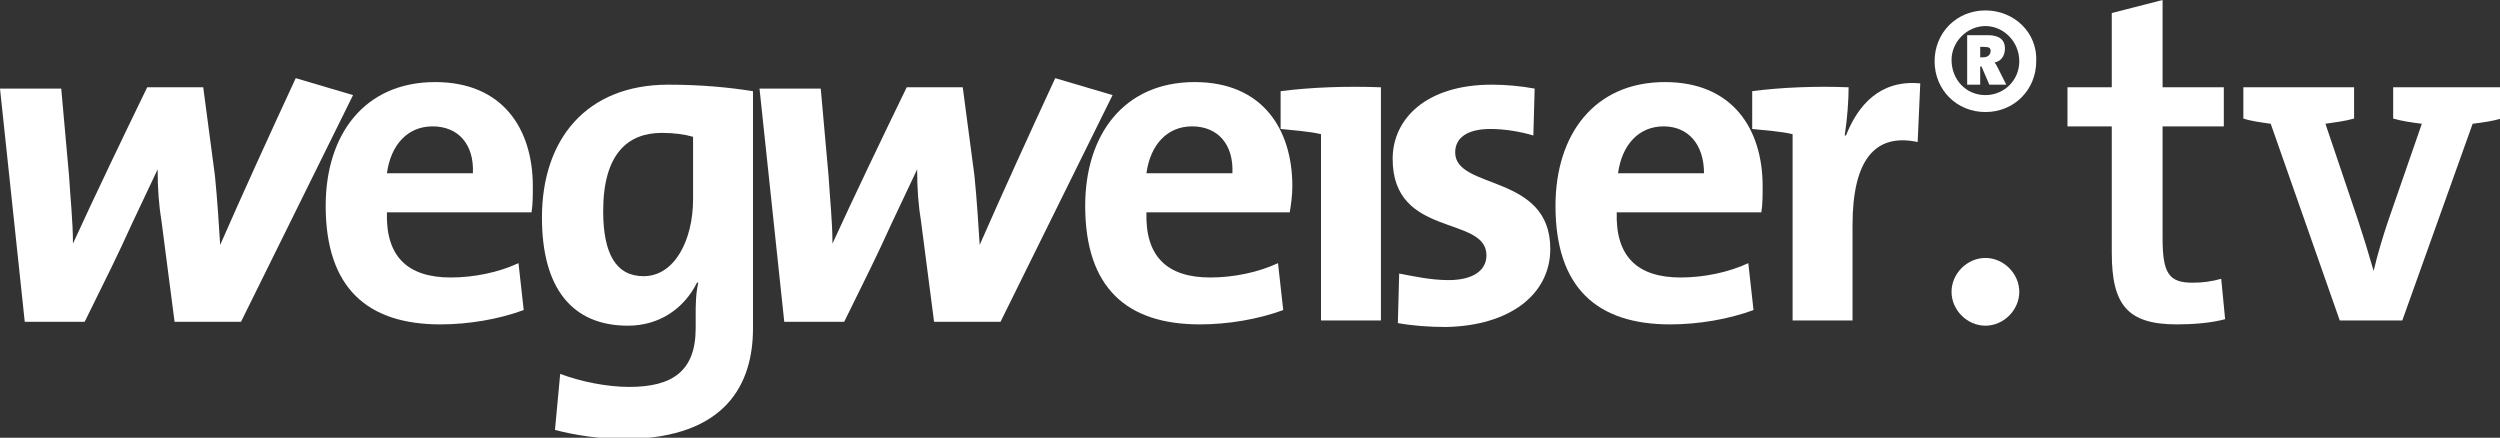
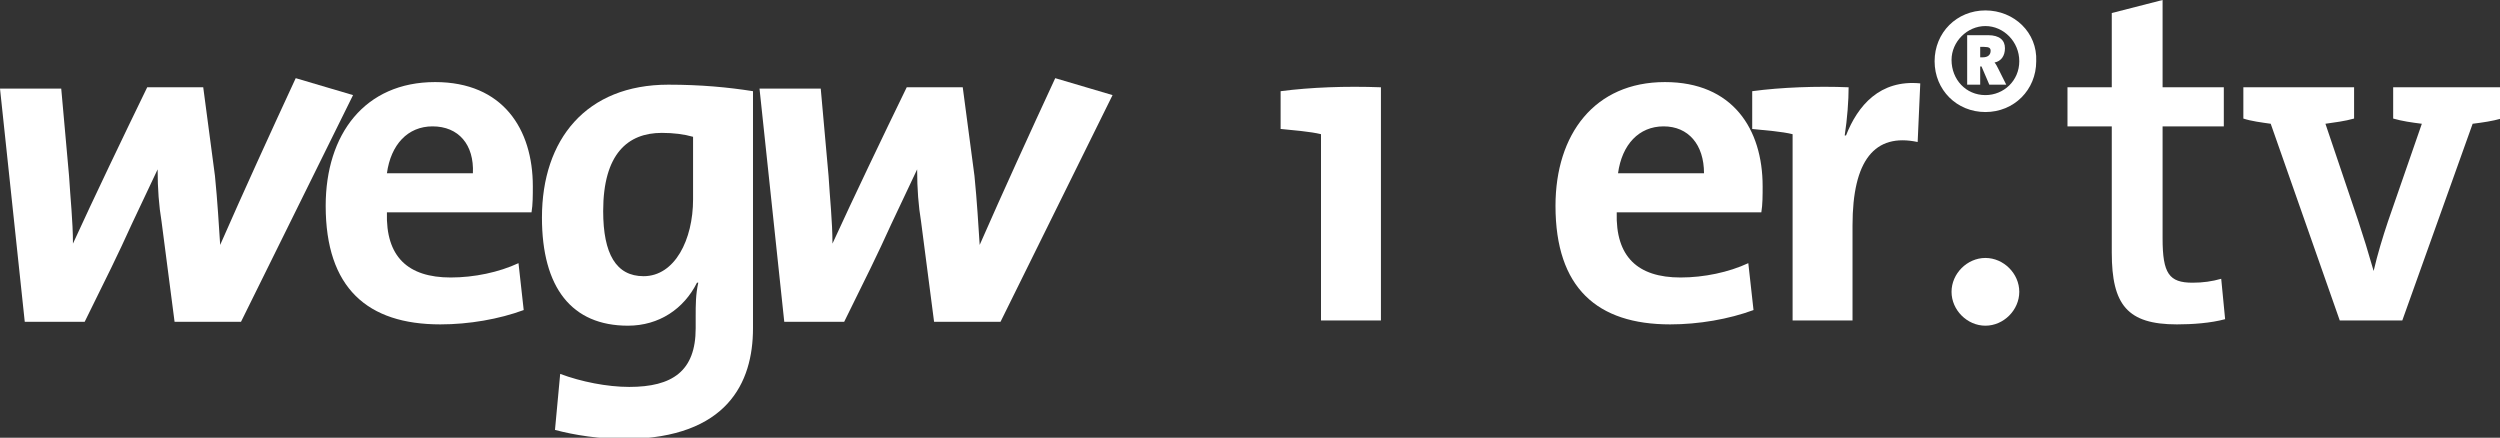
<svg xmlns="http://www.w3.org/2000/svg" version="1.1" id="Ebene_1" x="0px" y="0px" viewBox="0 0 191.9 33.6" style="enable-background:new 0 0 191.9 33.6;" xml:space="preserve">
  <rect x="0" y="0" width="191.9" height="33.6" fill="#333333" stroke="none" />
  <style type="text/css">
	.st0{fill:#FFFFFF;}
	.st1{fill-rule:evenodd;clip-rule:evenodd;fill:#FFFFFF;}
</style>
  <g>
    <g>
      <path class="st0" d="M152.4,25c-1.4,0-2.6-1.2-2.6-2.6s1.2-2.6,2.6-2.6c1.4,0,2.6,1.2,2.6,2.6S153.8,25,152.4,25z" />
      <path class="st0" d="M167.1,24.9c-3.8,0-5-1.5-5-5.5V9.7h-3.4v-3h3.4V1l3.9-1v6.7h4.7v3H166v8.6c0,2.7,0.5,3.4,2.3,3.4    c0.8,0,1.5-0.1,2.2-0.3l0.3,3.1C169.7,24.8,168.3,24.9,167.1,24.9z" />
      <path class="st0" d="M189.8,9.5l-5.4,15.1h-4.8l-5.3-15.1c-0.7-0.1-1.5-0.2-2.1-0.4V6.7h8.5v2.4c-0.7,0.2-1.5,0.3-2.2,0.4l2.5,7.4    c0.4,1.2,0.8,2.5,1.2,3.9h0c0.3-1.3,0.7-2.6,1.1-3.8l2.6-7.5c-0.8-0.1-1.5-0.2-2.2-0.4V6.7h8.3v2.4C191.3,9.3,190.6,9.4,189.8,9.5    z" />
    </g>
    <g>
-       <path class="st1" d="M27.1,7.3L22.7,6c-1.9,4.1-4,8.7-5.8,12.8h0c-0.1-1.5-0.2-3.3-0.4-5.3l-0.9-6.8h-4.3c-1.8,3.7-4.1,8.5-5.7,12    h0c0-1.7-0.2-3.5-0.3-5.2L4.7,6.8H0l1.9,17.9h4.6c4.1-8.3,1.6-3.3,5.6-11.7h0c0,1.5,0.1,2.8,0.3,4l1,7.7h5.1L27.1,7.3z" />
+       <path class="st1" d="M27.1,7.3L22.7,6c-1.9,4.1-4,8.7-5.8,12.8h0c-0.1-1.5-0.2-3.3-0.4-5.3l-0.9-6.8h-4.3c-1.8,3.7-4.1,8.5-5.7,12    h0c0-1.7-0.2-3.5-0.3-5.2L4.7,6.8H0l1.9,17.9h4.6c4.1-8.3,1.6-3.3,5.6-11.7h0c0,1.5,0.1,2.8,0.3,4l1,7.7h5.1z" />
      <path class="st1" d="M36.3,13.3h-6.6c0.3-2.2,1.6-3.6,3.5-3.6C35.2,9.7,36.4,11.1,36.3,13.3z M40.9,14.3c0-4.4-2.3-8-7.5-8    c-5.4,0-8.4,4-8.4,9.5c0,6.3,3.2,9.1,8.8,9.1c2.2,0,4.5-0.4,6.4-1.1l-0.4-3.6c-1.5,0.7-3.4,1.1-5.2,1.1c-3.3,0-5-1.6-4.9-5h11.1    C40.9,15.7,40.9,15,40.9,14.3z" />
      <path class="st1" d="M53.2,15.3c0,3.1-1.4,5.9-3.8,5.9c-2.1,0-3.1-1.7-3.1-5c0-4.4,1.9-6,4.5-6c0.9,0,1.7,0.1,2.4,0.3V15.3z     M57.8,25.2V7c-1.9-0.3-4-0.5-6.5-0.5c-6.3,0-9.7,4.2-9.7,10.2c0,5.4,2.3,8.3,6.6,8.3c2.4,0,4.3-1.3,5.3-3.3h0.1    c-0.2,0.9-0.2,1.7-0.2,2.6v0.9c0,3.3-1.8,4.5-5.1,4.5c-1.7,0-3.7-0.4-5.3-1l-0.4,4.3c1.5,0.4,3.4,0.7,5.5,0.7    C55.8,33.6,57.8,29.4,57.8,25.2z" />
      <path class="st1" d="M85.4,7.3L81,6c-1.9,4.1-4,8.7-5.8,12.8h0c-0.1-1.5-0.2-3.3-0.4-5.3l-0.9-6.8h-4.3c-1.8,3.7-4.1,8.5-5.7,12h0    c0-1.7-0.2-3.5-0.3-5.2L63,6.8h-4.7l1.9,17.9h4.6c4.1-8.3,1.6-3.3,5.6-11.7h0c0,1.5,0.1,2.8,0.3,4l1,7.7h5.1L85.4,7.3z" />
-       <path class="st1" d="M94.6,13.3H88c0.3-2.2,1.6-3.6,3.5-3.6C93.5,9.7,94.7,11.1,94.6,13.3z M99.2,14.3c0-4.4-2.3-8-7.5-8    c-5.4,0-8.4,4-8.4,9.5c0,6.3,3.2,9.1,8.8,9.1c2.2,0,4.5-0.4,6.4-1.1l-0.4-3.6c-1.5,0.7-3.4,1.1-5.2,1.1c-3.3,0-5-1.6-4.9-5H99    C99.1,15.7,99.2,15,99.2,14.3z" />
      <path class="st1" d="M106,6.7c-2.7-0.1-5.4,0-7.7,0.3v2.9c1,0.1,2.3,0.2,3.1,0.4v14.3h4.6V6.7z" />
-       <path class="st1" d="M119,19.1c0-5.8-7.3-4.5-7.3-7.4c0-1.1,0.9-1.8,2.7-1.8c1.1,0,2.3,0.2,3.3,0.5l0.1-3.6    c-1.1-0.2-2.2-0.3-3.3-0.3c-5,0-7.6,2.6-7.6,5.7c0,6.1,7.2,4.3,7.2,7.4c0,1.2-1.1,1.9-2.9,1.9c-1.4,0-2.7-0.3-3.8-0.5l-0.1,3.8    c1.1,0.2,2.4,0.3,3.7,0.3C115.9,25,119,22.6,119,19.1z" />
      <path class="st1" d="M130.8,13.3h-6.6c0.3-2.2,1.6-3.6,3.5-3.6C129.6,9.7,130.8,11.1,130.8,13.3z M135.3,14.3c0-4.4-2.3-8-7.5-8    c-5.4,0-8.4,4-8.4,9.5c0,6.3,3.2,9.1,8.8,9.1c2.2,0,4.5-0.4,6.4-1.1l-0.4-3.6c-1.5,0.7-3.4,1.1-5.2,1.1c-3.3,0-5-1.6-4.9-5h11.1    C135.3,15.7,135.3,15,135.3,14.3z" />
      <path class="st1" d="M141.9,6.7c-2.4-0.1-5.2,0-7.4,0.3v2.9c1,0.1,2.3,0.2,3.1,0.4v14.3h4.6v-7.3c0-5,1.7-7.1,5-6.4l0.2-4.5    c-3.1-0.3-4.8,1.7-5.7,4h-0.1C141.8,9.1,141.9,7.7,141.9,6.7z" />
      <path class="st1" d="M152.4,0.8c-2.2,0-3.9,1.7-3.9,3.9c0,2.2,1.7,3.9,3.9,3.9c2.2,0,3.9-1.7,3.9-3.9    C156.4,2.5,154.6,0.8,152.4,0.8z M152.4,2c1.4,0,2.6,1.2,2.6,2.7c0,1.5-1.2,2.6-2.6,2.6c-1.5,0-2.6-1.2-2.6-2.7    C149.8,3.2,151,2,152.4,2z M152.8,3.9c0,0.3-0.2,0.5-0.6,0.5H152V3.6h0.3C152.7,3.6,152.8,3.7,152.8,3.9z M154,6.5l-0.6-1.2    c-0.1-0.2-0.2-0.4-0.3-0.5c0.5-0.1,0.8-0.5,0.8-1.1c0-0.6-0.4-1-1.3-1H151v3.8h1V5.1h0.1l0.6,1.4H154z" />
    </g>
  </g>
</svg>